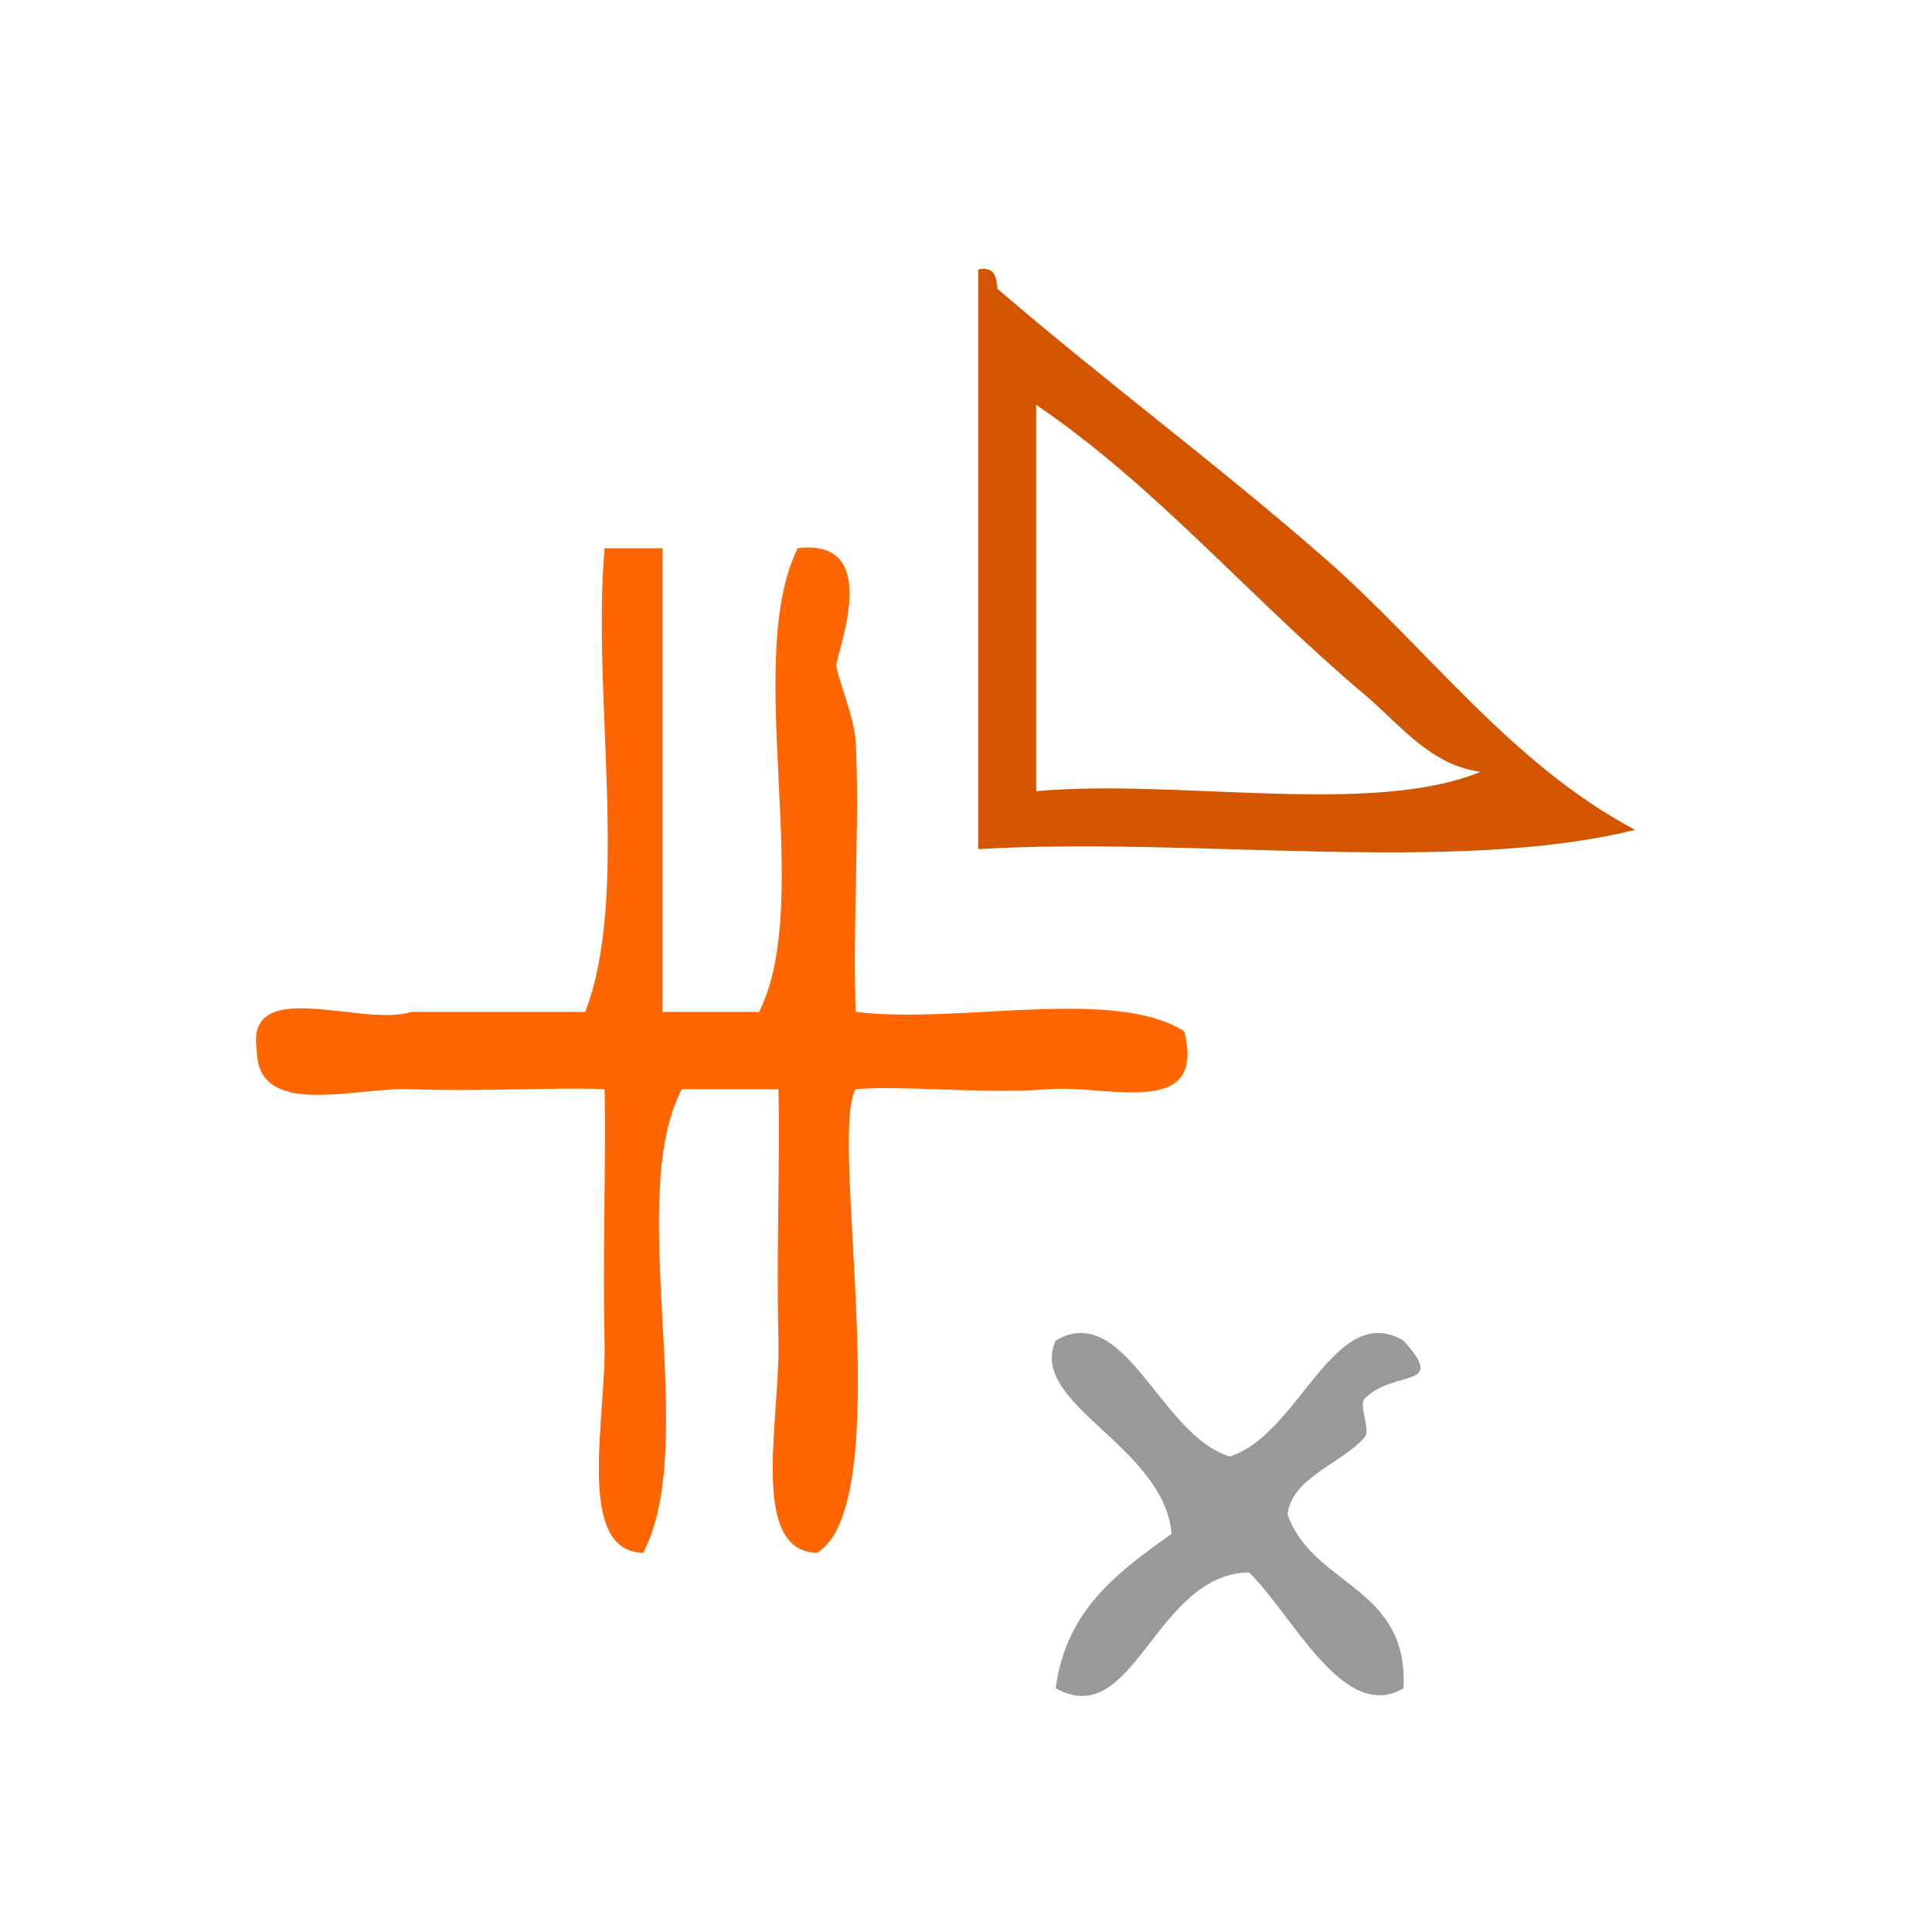
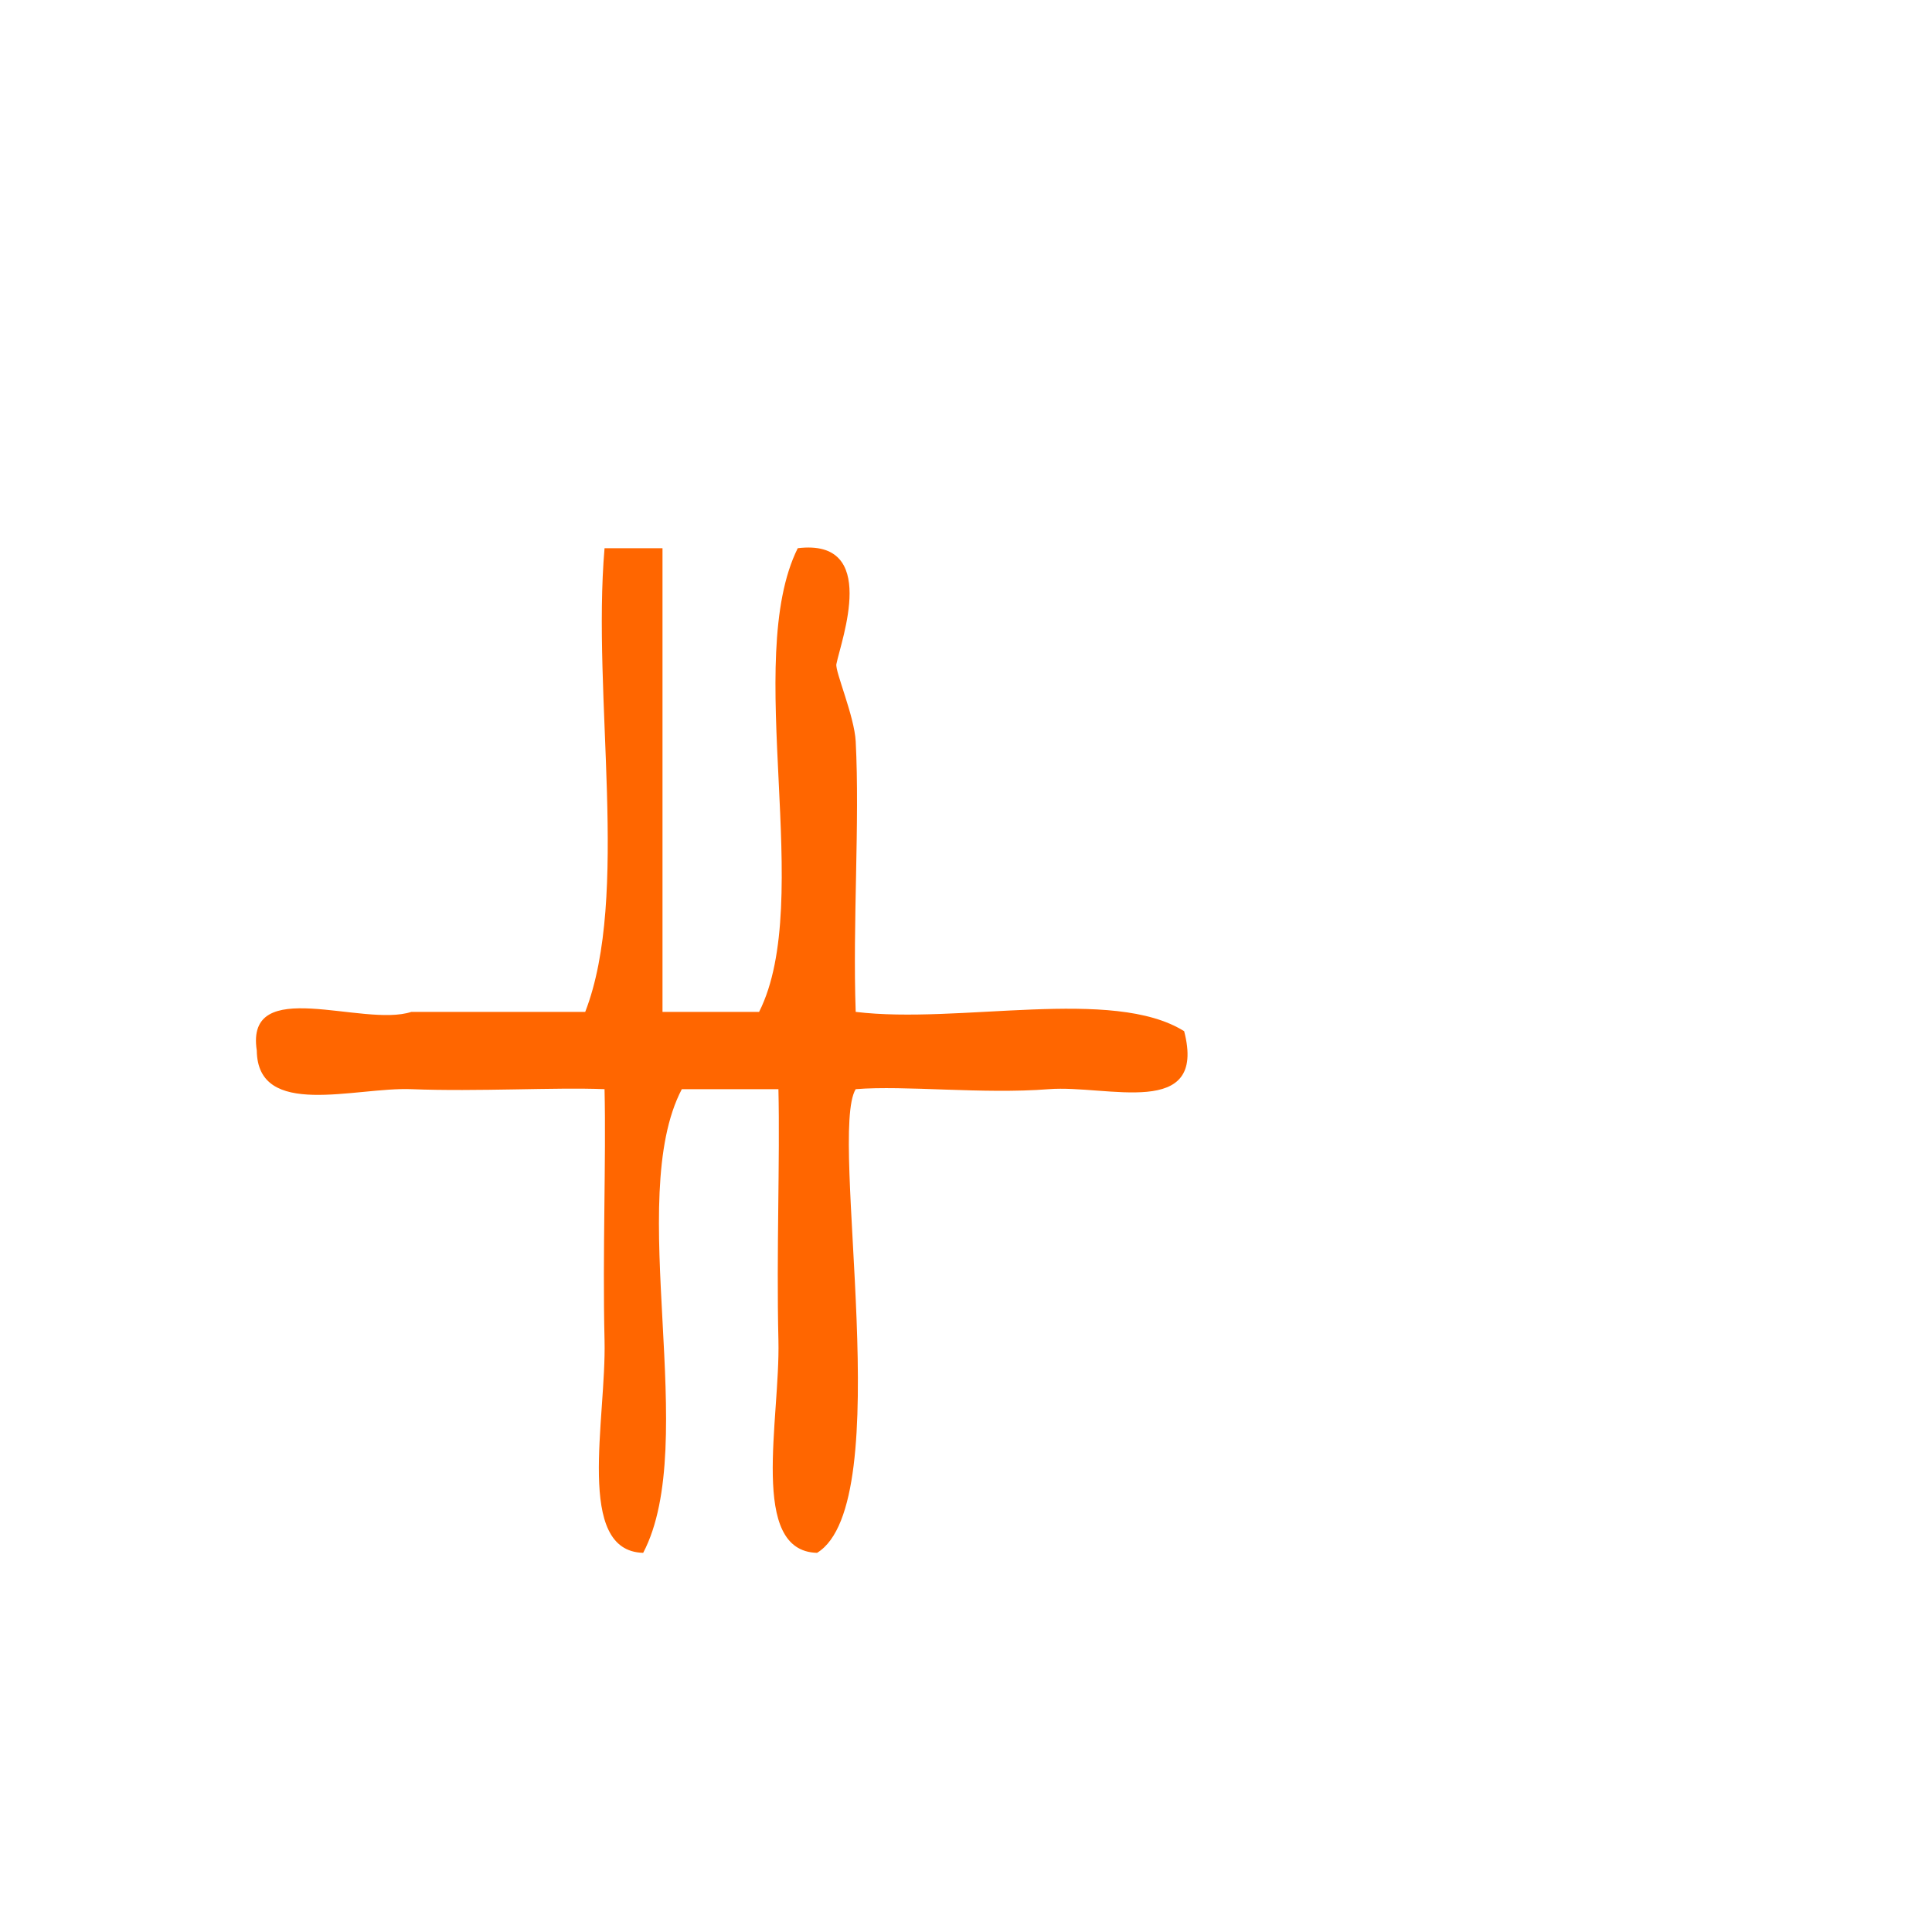
<svg xmlns="http://www.w3.org/2000/svg" xmlns:ns1="http://sodipodi.sourceforge.net/DTD/sodipodi-0.dtd" xmlns:ns2="http://www.inkscape.org/namespaces/inkscape" version="1.1" id="Calque_1" x="0px" y="0px" width="100px" height="100px" viewBox="0 0 100 100" style="enable-background:new 0 0 100 100;" xml:space="preserve" ns1:docname="unideo-35-agent.svg" ns2:version="0.92.4 (5da689c313, 2019-01-14)">
  <defs id="defs15" />
  <ns1:namedview pagecolor="#ffffff" bordercolor="#666666" borderopacity="1" objecttolerance="10" gridtolerance="10" guidetolerance="10" ns2:pageopacity="0" ns2:pageshadow="2" ns2:window-width="1366" ns2:window-height="705" id="namedview13" showgrid="false" ns2:zoom="2.36" ns2:cx="50" ns2:cy="50" ns2:window-x="-8" ns2:window-y="-8" ns2:window-maximized="1" ns2:current-layer="g6" />
  <g id="g10">
    <g id="g8">
      <g id="g6">
        <path d="m 31.291,28.375 c 1,0 2,0 3,0 0,8 0,16 0,24 1.667,0 3.333,0 5,0 2.905,-5.762 -0.877,-18.21 2,-24 4.237,-0.513 2.252,4.738 2,6 -0.074,0.369 0.933,2.693 1,4 0.217,4.175 -0.163,9.411 0,14 5.35,0.651 13.313,-1.312 17.001,1 1.193,4.596 -3.987,2.765 -7,3 -3.422,0.27 -7.451,-0.208 -10.001,0 -1.433,2.331 2.22,21.427 -2,24 -3.541,-0.091 -1.901,-6.897 -2,-11 -0.108,-4.584 0.085,-9.308 0,-13 -1.667,0 -3.333,0 -5,0 -2.982,5.685 0.983,18.316 -2,24 -3.541,-0.091 -1.901,-6.897 -2,-11 -0.108,-4.584 0.085,-9.308 0,-13 -2.562,-0.104 -6.562,0.136 -10,0 -2.922,-0.113 -7.958,1.56 -8,-2 -0.61,-3.943 5.49,-1.176 8,-2 3,0 6,0 9,0 2.324,-6.009 0.341,-16.324 1,-24 z" id="path2" style="fill:#ff6600" ns2:connector-curvature="0" />
-         <path d="m 50.631,13.951 c 0.851,-0.184 0.942,0.391 1,1 5.596,4.808 11.441,9.133 17,14 5.238,4.589 9.605,10.619 16,14 -9.34,2.328 -22.996,0.338 -34,1 0,-10 0,-20 0,-30 z m 3,27 c 7.342,-0.658 17.321,1.322 23,-1 -2.62,-0.359 -4.163,-2.449 -6,-4 -6.081,-5.136 -10.737,-10.734 -17,-15 0,6.667 0,13.333 0,20 z" id="path4" style="fill:#d45500" ns2:connector-curvature="0" />
-         <path ns2:connector-curvature="0" d="m 63.644,75.384 c 3.604,-1.101 5.396,-8.091 9,-6 2.301,2.558 -0.449,1.449 -2,3 -0.342,0.341 0.315,1.631 0,2 -1.156,1.347 -3.783,2.083 -4,4 1.288,3.711 6.286,3.713 6,9 -3.088,1.848 -5.754,-3.833 -8,-6 -4.895,0.107 -5.93,8.275 -10.001,6 0.546,-4.121 3.29,-6.044 6,-8 -0.417,-4.585 -7.479,-6.725 -6,-10 3.605,-2.091 5.397,4.901 9.001,6 z" id="path4-79" style="fill:#999999" />
      </g>
    </g>
  </g>
</svg>